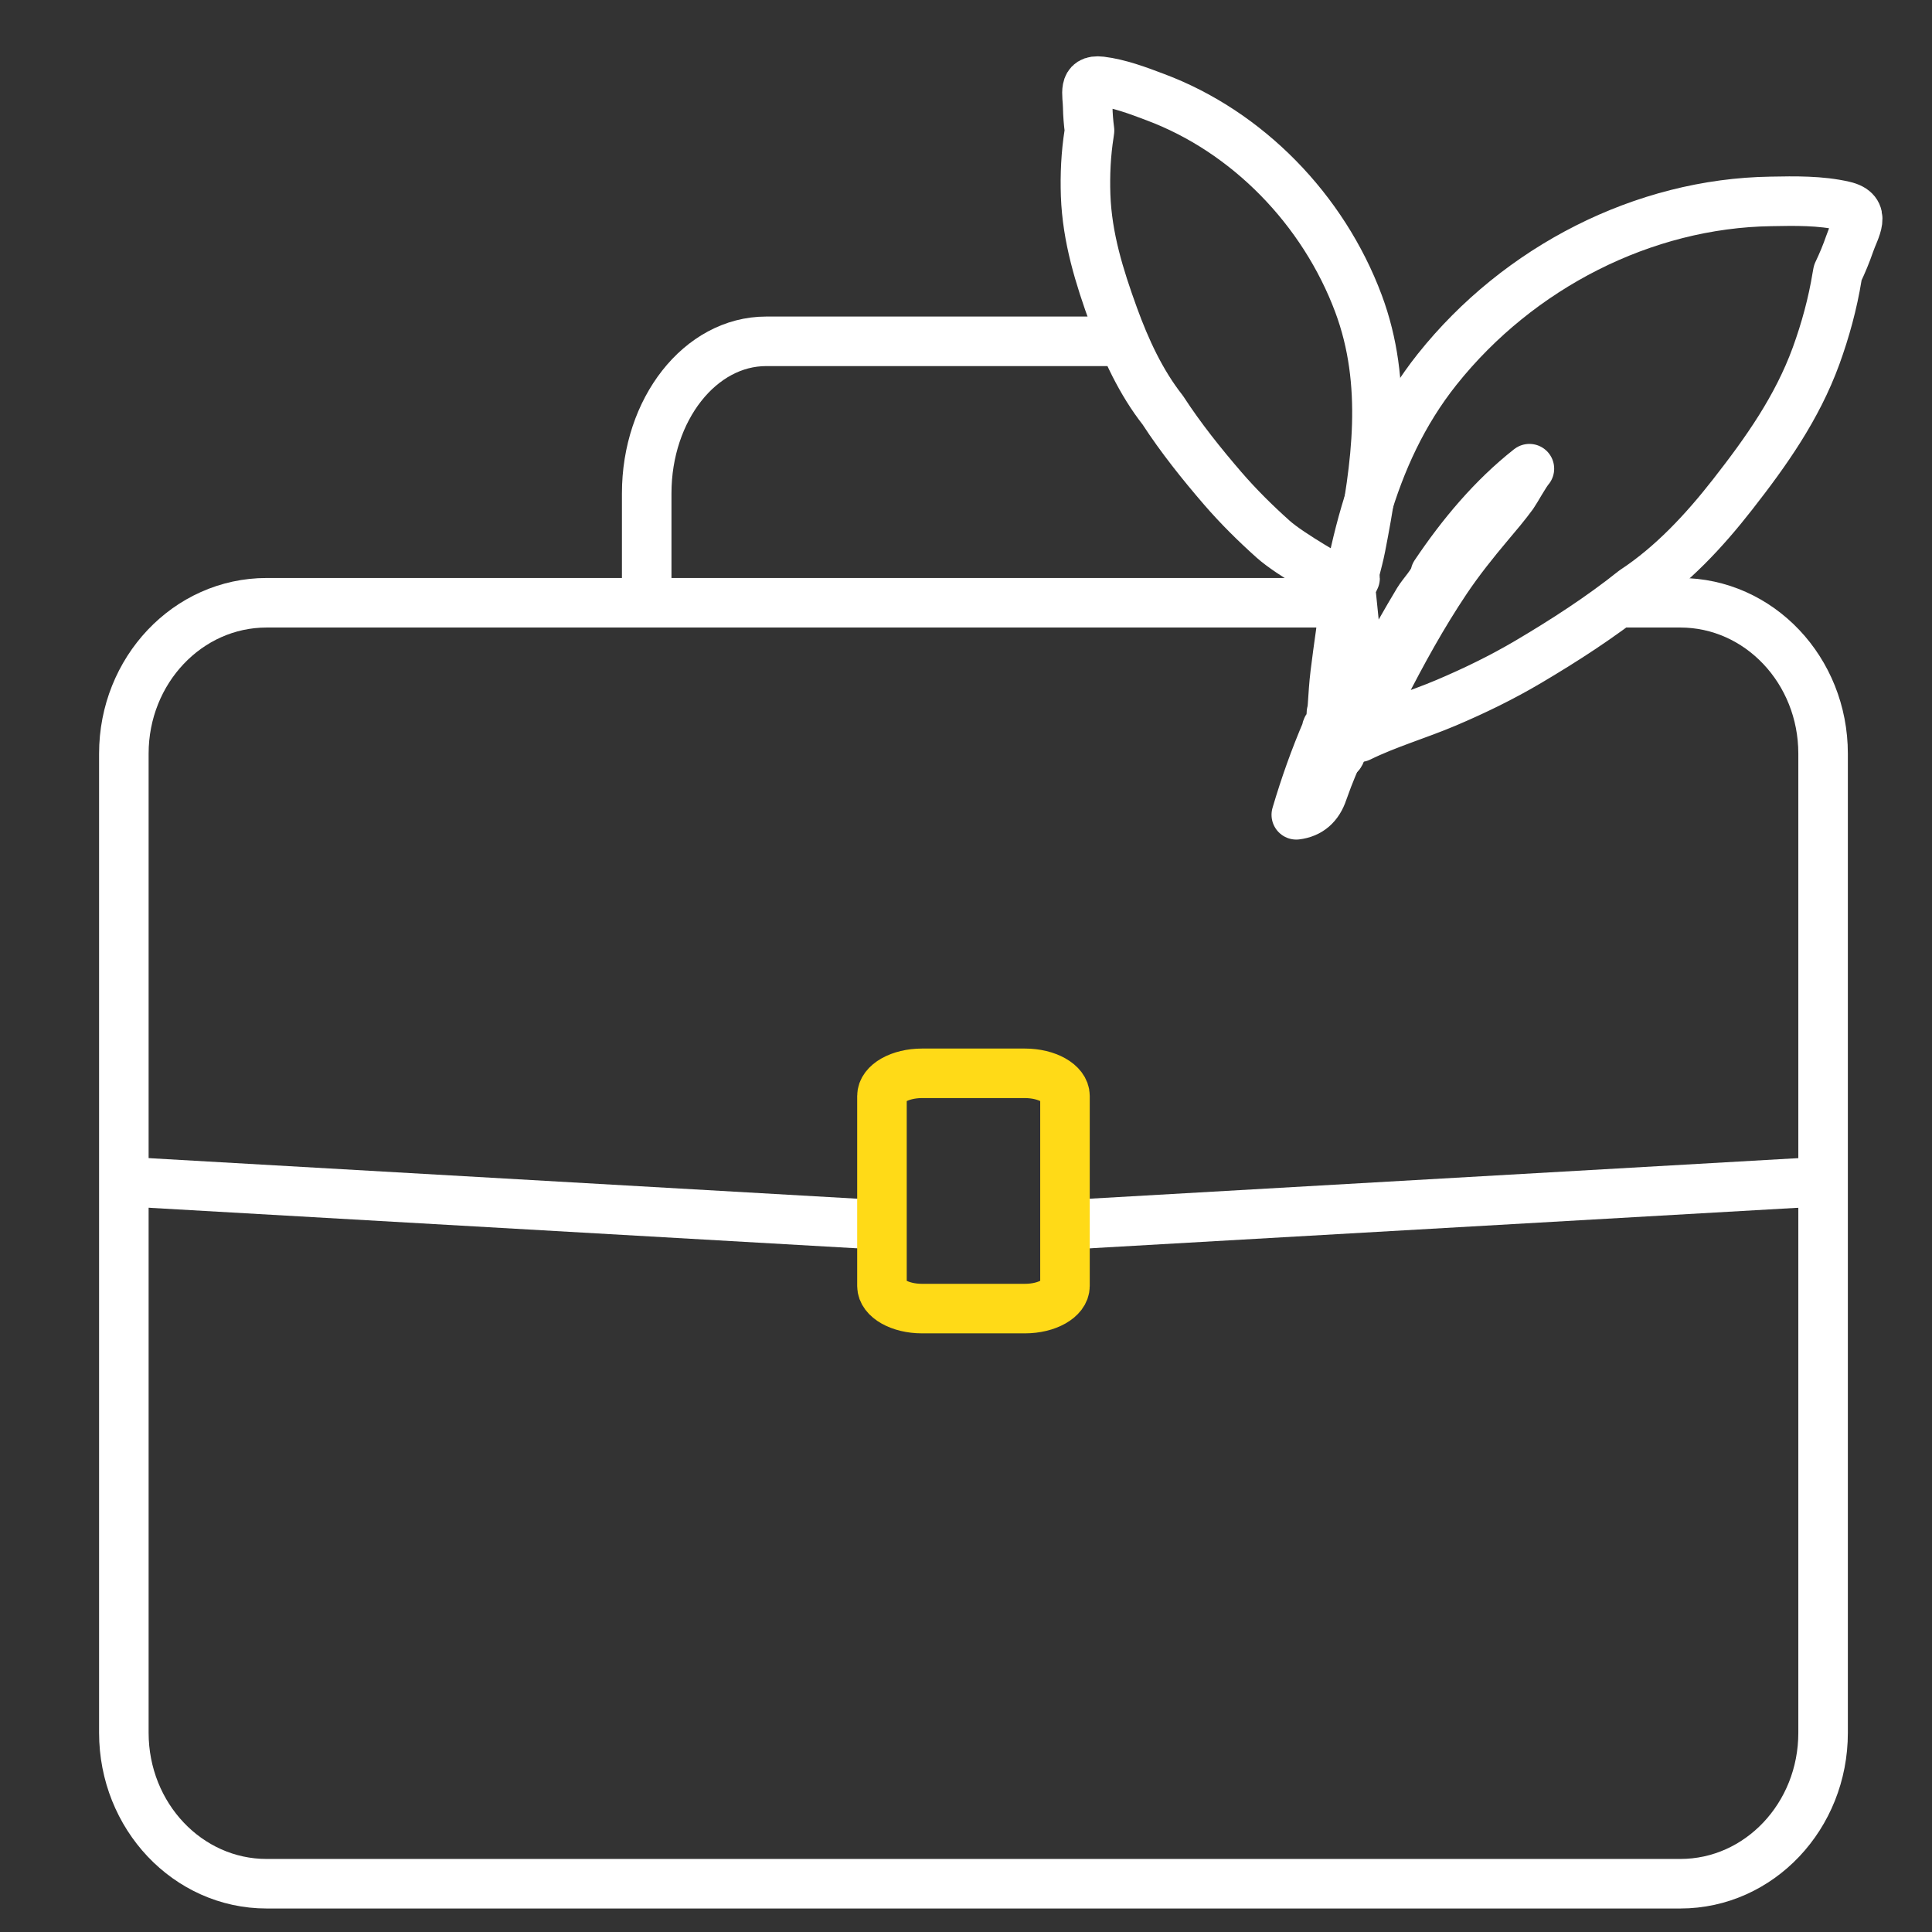
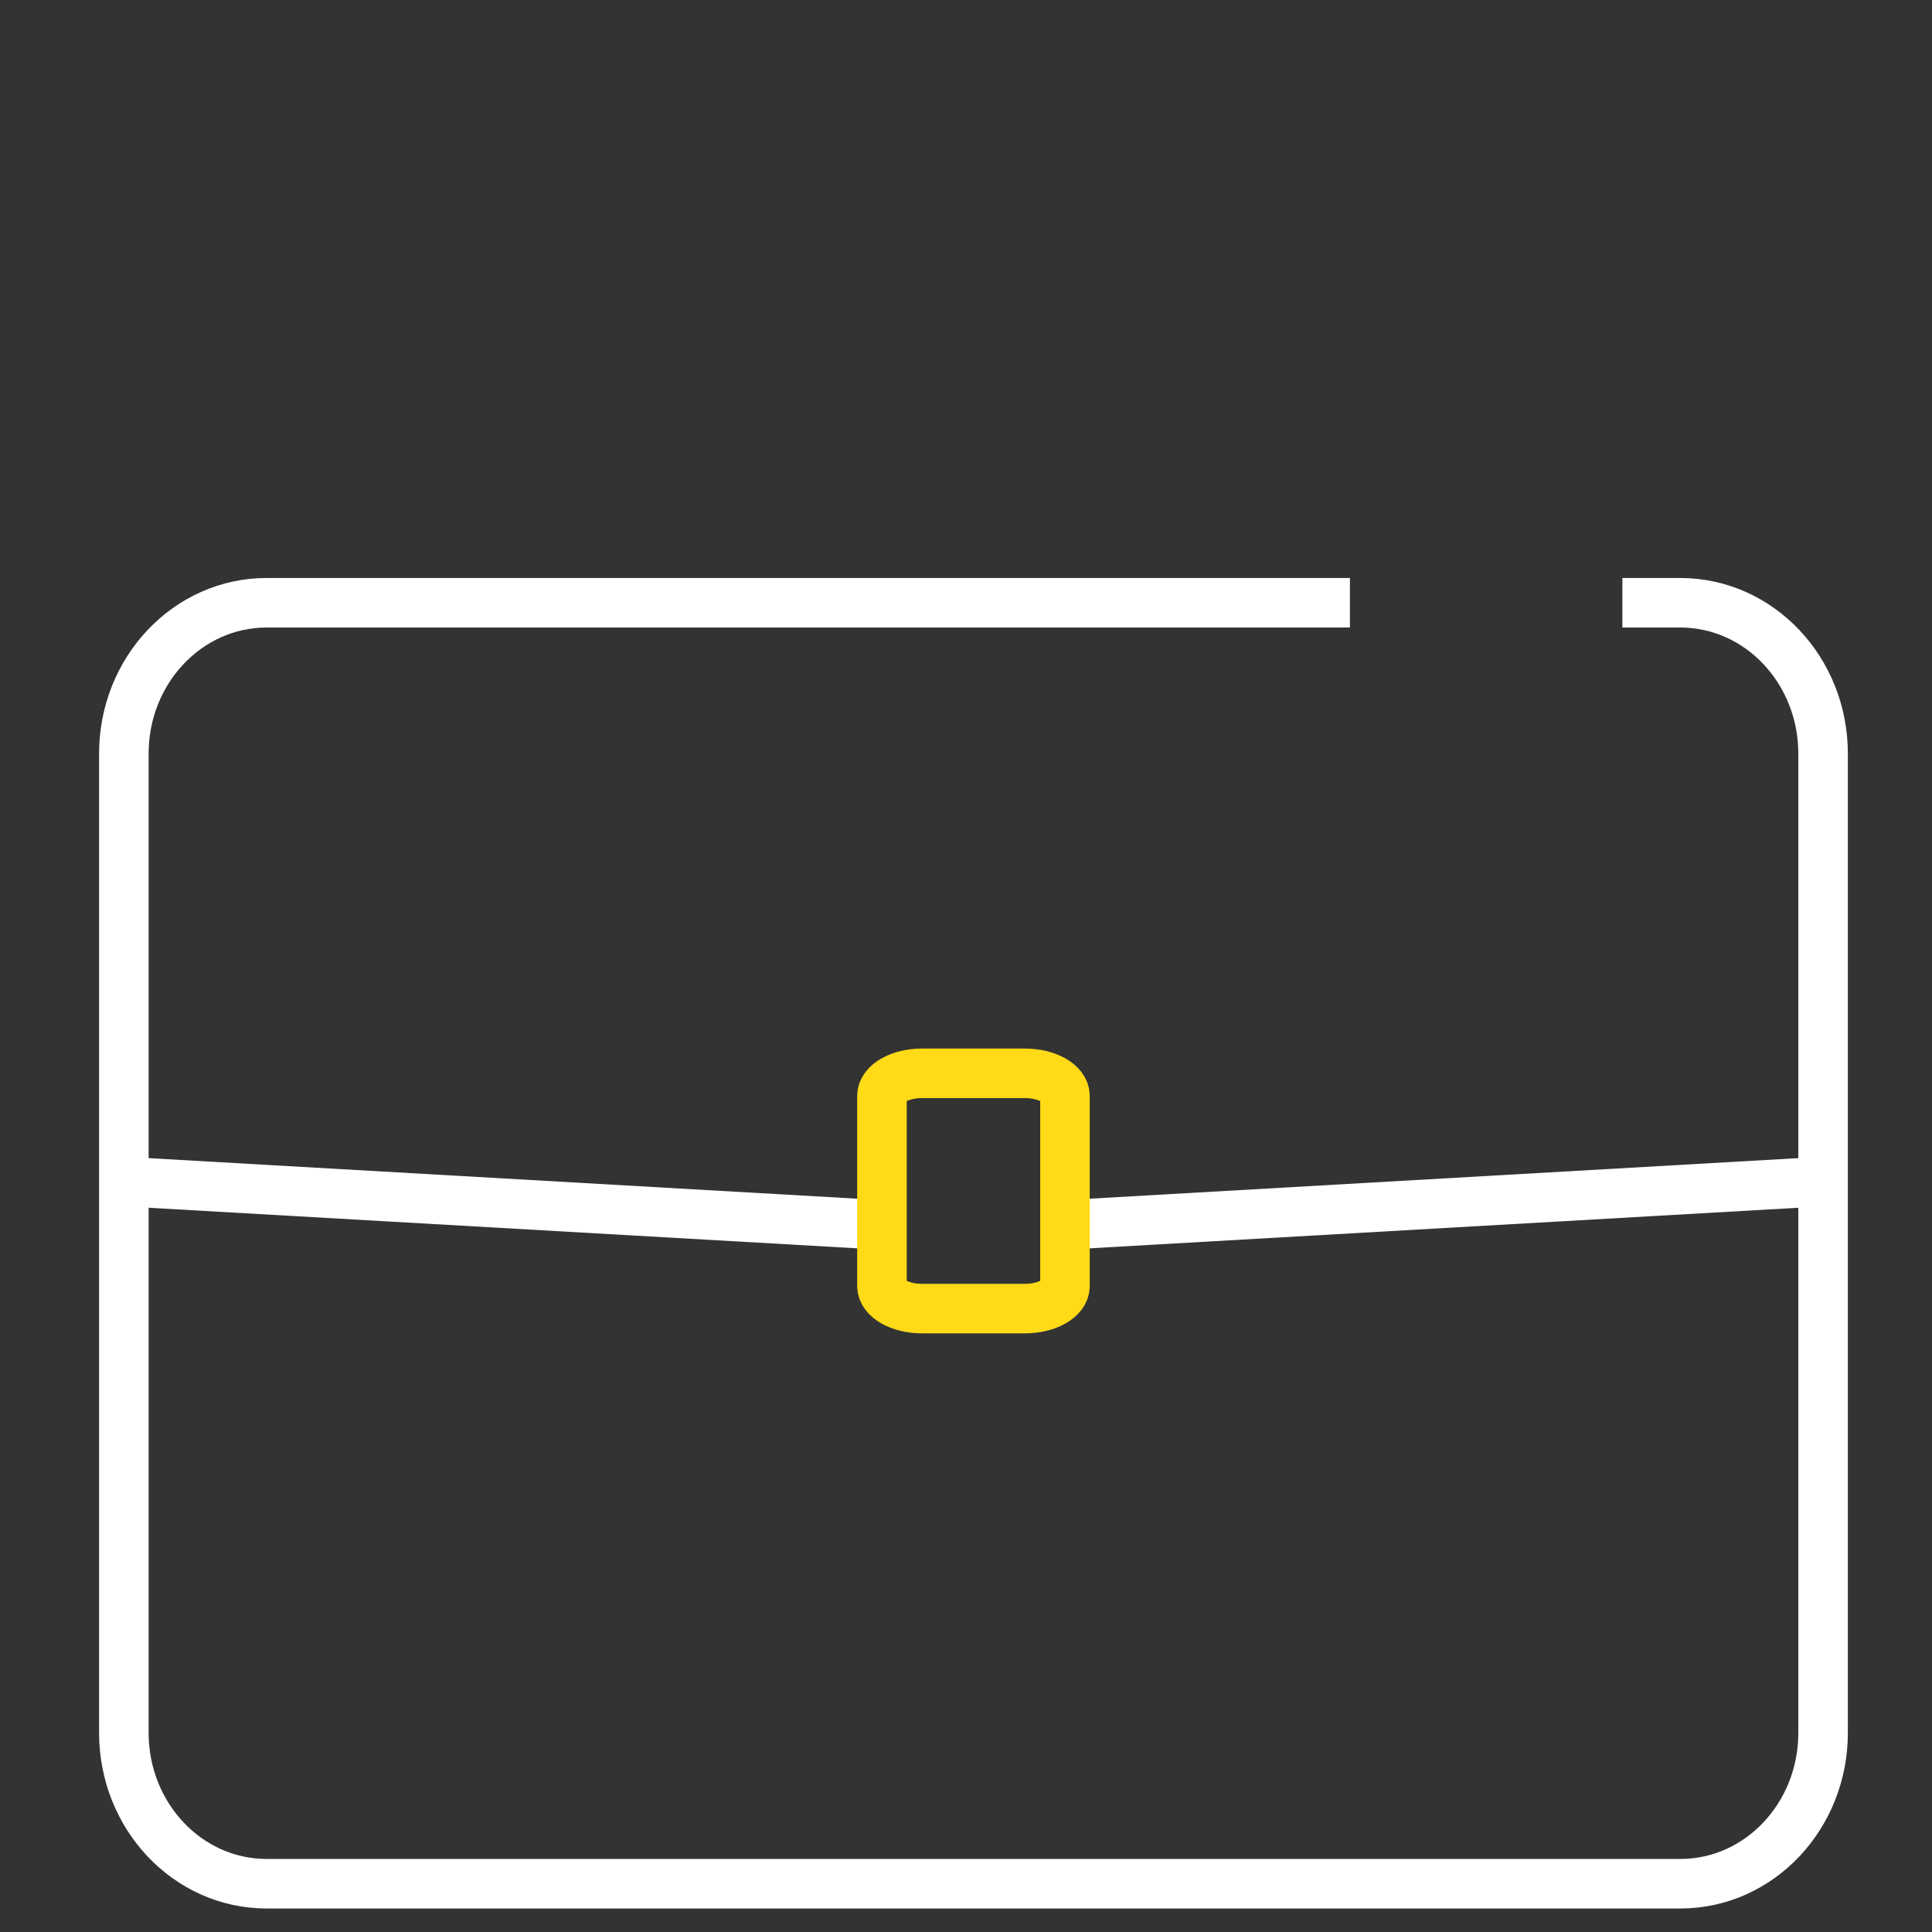
<svg xmlns="http://www.w3.org/2000/svg" width="78px" height="78px" viewBox="0 0 78 78" version="1.1">
  <rect x="0" y="0" width="78" height="78" fill="#333333" stroke="none" />
  <title>icon-project-brief-creation-white</title>
  <g id="Page-1" stroke="none" stroke-width="1" fill="none" fill-rule="evenodd">
    <g id="icon-project-brief-creation-white" stroke-width="2">
      <path d="M65.5,24.335 C66.019,24.335 66.799,24.335 67.837,24.335 C71.022,24.335 73.603,27.062 73.603,30.427 L73.603,69.956 C73.605,73.322 71.024,76.051 67.839,76.051 L10.764,76.051 C7.58,76.051 5,73.322 5,69.956 L5,30.427 C5,27.062 7.581,24.335 10.764,24.335 C32.387,24.335 46.965,24.335 54.5,24.335" id="Path" stroke="#FFFFFF" fill-rule="nonzero" />
-       <path d="M45.5,13.78 C42.263,13.78 37.407,13.78 30.933,13.78 C28.269,13.78 26.109,16.529 26.109,19.918 C26.109,21.955 26.109,23.482 26.109,24.5" id="Path" stroke="#FFFFFF" />
      <path d="M5,47.701 L35.662,49.457 M43.131,49.446 L73.603,47.701" id="Shape" stroke="#FFFFFF" fill-rule="nonzero" />
      <path d="M41.382,52.831 L37.221,52.831 C36.335,52.831 35.607,52.421 35.607,51.92 L35.607,44.245 C35.607,43.744 36.333,43.333 37.221,43.333 L41.382,43.333 C42.268,43.333 42.996,43.743 42.996,44.245 L42.996,51.92 C42.996,52.421 42.268,52.831 41.382,52.831 Z" id="Path" stroke="#FFDA17" fill-rule="nonzero" />
      <g id="leaves" stroke-linecap="square" stroke-linejoin="round" transform="translate(36.688, 3.023)" fill-rule="nonzero" stroke="#FFFFFF">
-         <path d="M18.912,2.395 C14.934,2.496 11.007,4.478 8.431,7.604 C6.239,10.266 5.607,13.551 5.143,16.87 C5.097,17.2 5.075,17.526 5.047,17.858 C5.041,17.927 5.033,17.991 5.024,18.05 C4.854,18.207 4.997,18.151 5.095,18.349 C4.716,19.187 4.159,20.283 3.881,21.169 C3.061,23.775 3.086,26.113 3.393,24.631 C3.412,24.546 3.43,24.462 3.45,24.378 C3.452,24.37 3.454,24.36 3.456,24.352 C3.565,23.899 3.703,23.457 3.871,23.023 C3.873,23.018 3.875,23.014 3.877,23.009 C3.899,22.952 3.922,22.896 3.945,22.839 C3.994,22.721 4.043,22.604 4.096,22.487 C4.113,22.447 4.13,22.407 4.147,22.366 C4.39,21.764 4.498,21.088 4.717,20.466 C4.77,20.325 4.825,20.183 4.881,20.043 C4.885,20.035 4.889,20.027 4.892,20.019 C5.046,19.641 5.217,19.268 5.397,18.899 C5.494,18.824 5.547,18.64 5.631,18.471 C5.649,18.439 7.705,18.094 8.596,17.719 C9.484,17.345 10.348,16.929 11.184,16.443 C12.293,15.797 13.446,15.069 14.498,14.247 C15.701,13.47 16.717,12.409 17.615,11.297 C18.678,9.982 19.653,8.655 20.266,7.065 C20.566,6.284 20.804,5.47 20.949,4.647 C20.956,4.612 20.963,4.573 20.972,4.533 C21.115,4.248 21.242,3.956 21.351,3.658 C21.52,3.185 21.918,2.663 21.185,2.506 C20.459,2.351 19.654,2.372 18.912,2.395 Z" id="Fill-10_1_" transform="translate(12.404, 13.736) scale(-1, 1) rotate(-19) translate(-12.404, -13.736) " />
-         <path d="M34.815,5.108 C29.673,5.183 24.623,7.762 21.337,11.884 C18.54,15.394 17.771,19.759 17.217,24.17 C17.162,24.608 17.139,25.042 17.108,25.482 C17.1,25.575 17.092,25.66 17.08,25.738 C16.973,25.84 17.353,25.86 17.312,25.977 C17.27,26.097 16.812,26.314 16.877,26.448 C16.399,27.559 15.994,28.697 15.647,29.873 C16.178,29.807 16.535,29.499 16.718,28.95 C16.784,28.762 16.853,28.574 16.924,28.389 C16.929,28.378 16.933,28.368 16.937,28.357 C17.131,27.856 17.348,27.362 17.575,26.873 C17.699,26.775 17.765,26.531 17.871,26.308 C17.893,26.265 18.065,25.973 18.117,25.804 C18.251,25.531 18.384,25.255 18.519,24.981 C18.515,24.983 18.512,24.984 18.508,24.986 C18.643,24.723 18.779,24.461 18.913,24.199 C18.943,24.142 18.972,24.084 19.002,24.027 C19.051,23.935 19.099,23.845 19.147,23.753 C19.598,22.899 20.075,22.062 20.57,21.236 C20.747,20.941 21.169,20.517 21.251,20.186 C21.254,20.173 21.255,20.162 21.257,20.149 C22.333,18.548 23.572,17.07 25.058,15.899 C24.879,16.105 24.497,16.803 24.396,16.942 C24.087,17.365 23.752,17.758 23.415,18.157 C22.814,18.872 22.225,19.608 21.701,20.388 C20.745,21.813 19.92,23.314 19.139,24.844 C19.132,24.853 19.124,24.861 19.118,24.87 C18.726,25.383 18.478,26.157 18.196,26.743 C19.312,26.195 20.547,25.837 21.694,25.351 C22.837,24.866 23.948,24.326 25.022,23.691 C26.447,22.848 27.928,21.896 29.276,20.818 C30.821,19.802 32.119,18.404 33.264,16.938 C34.619,15.204 35.862,13.452 36.632,11.345 C37.008,10.309 37.304,9.229 37.481,8.136 C37.488,8.09 37.498,8.038 37.509,7.984 C37.689,7.607 37.85,7.221 37.986,6.826 C38.198,6.198 38.705,5.51 37.756,5.29 C36.814,5.072 35.774,5.089 34.815,5.108 Z" id="Fill-10_1_" />
-       </g>
+         </g>
    </g>
  </g>
</svg>